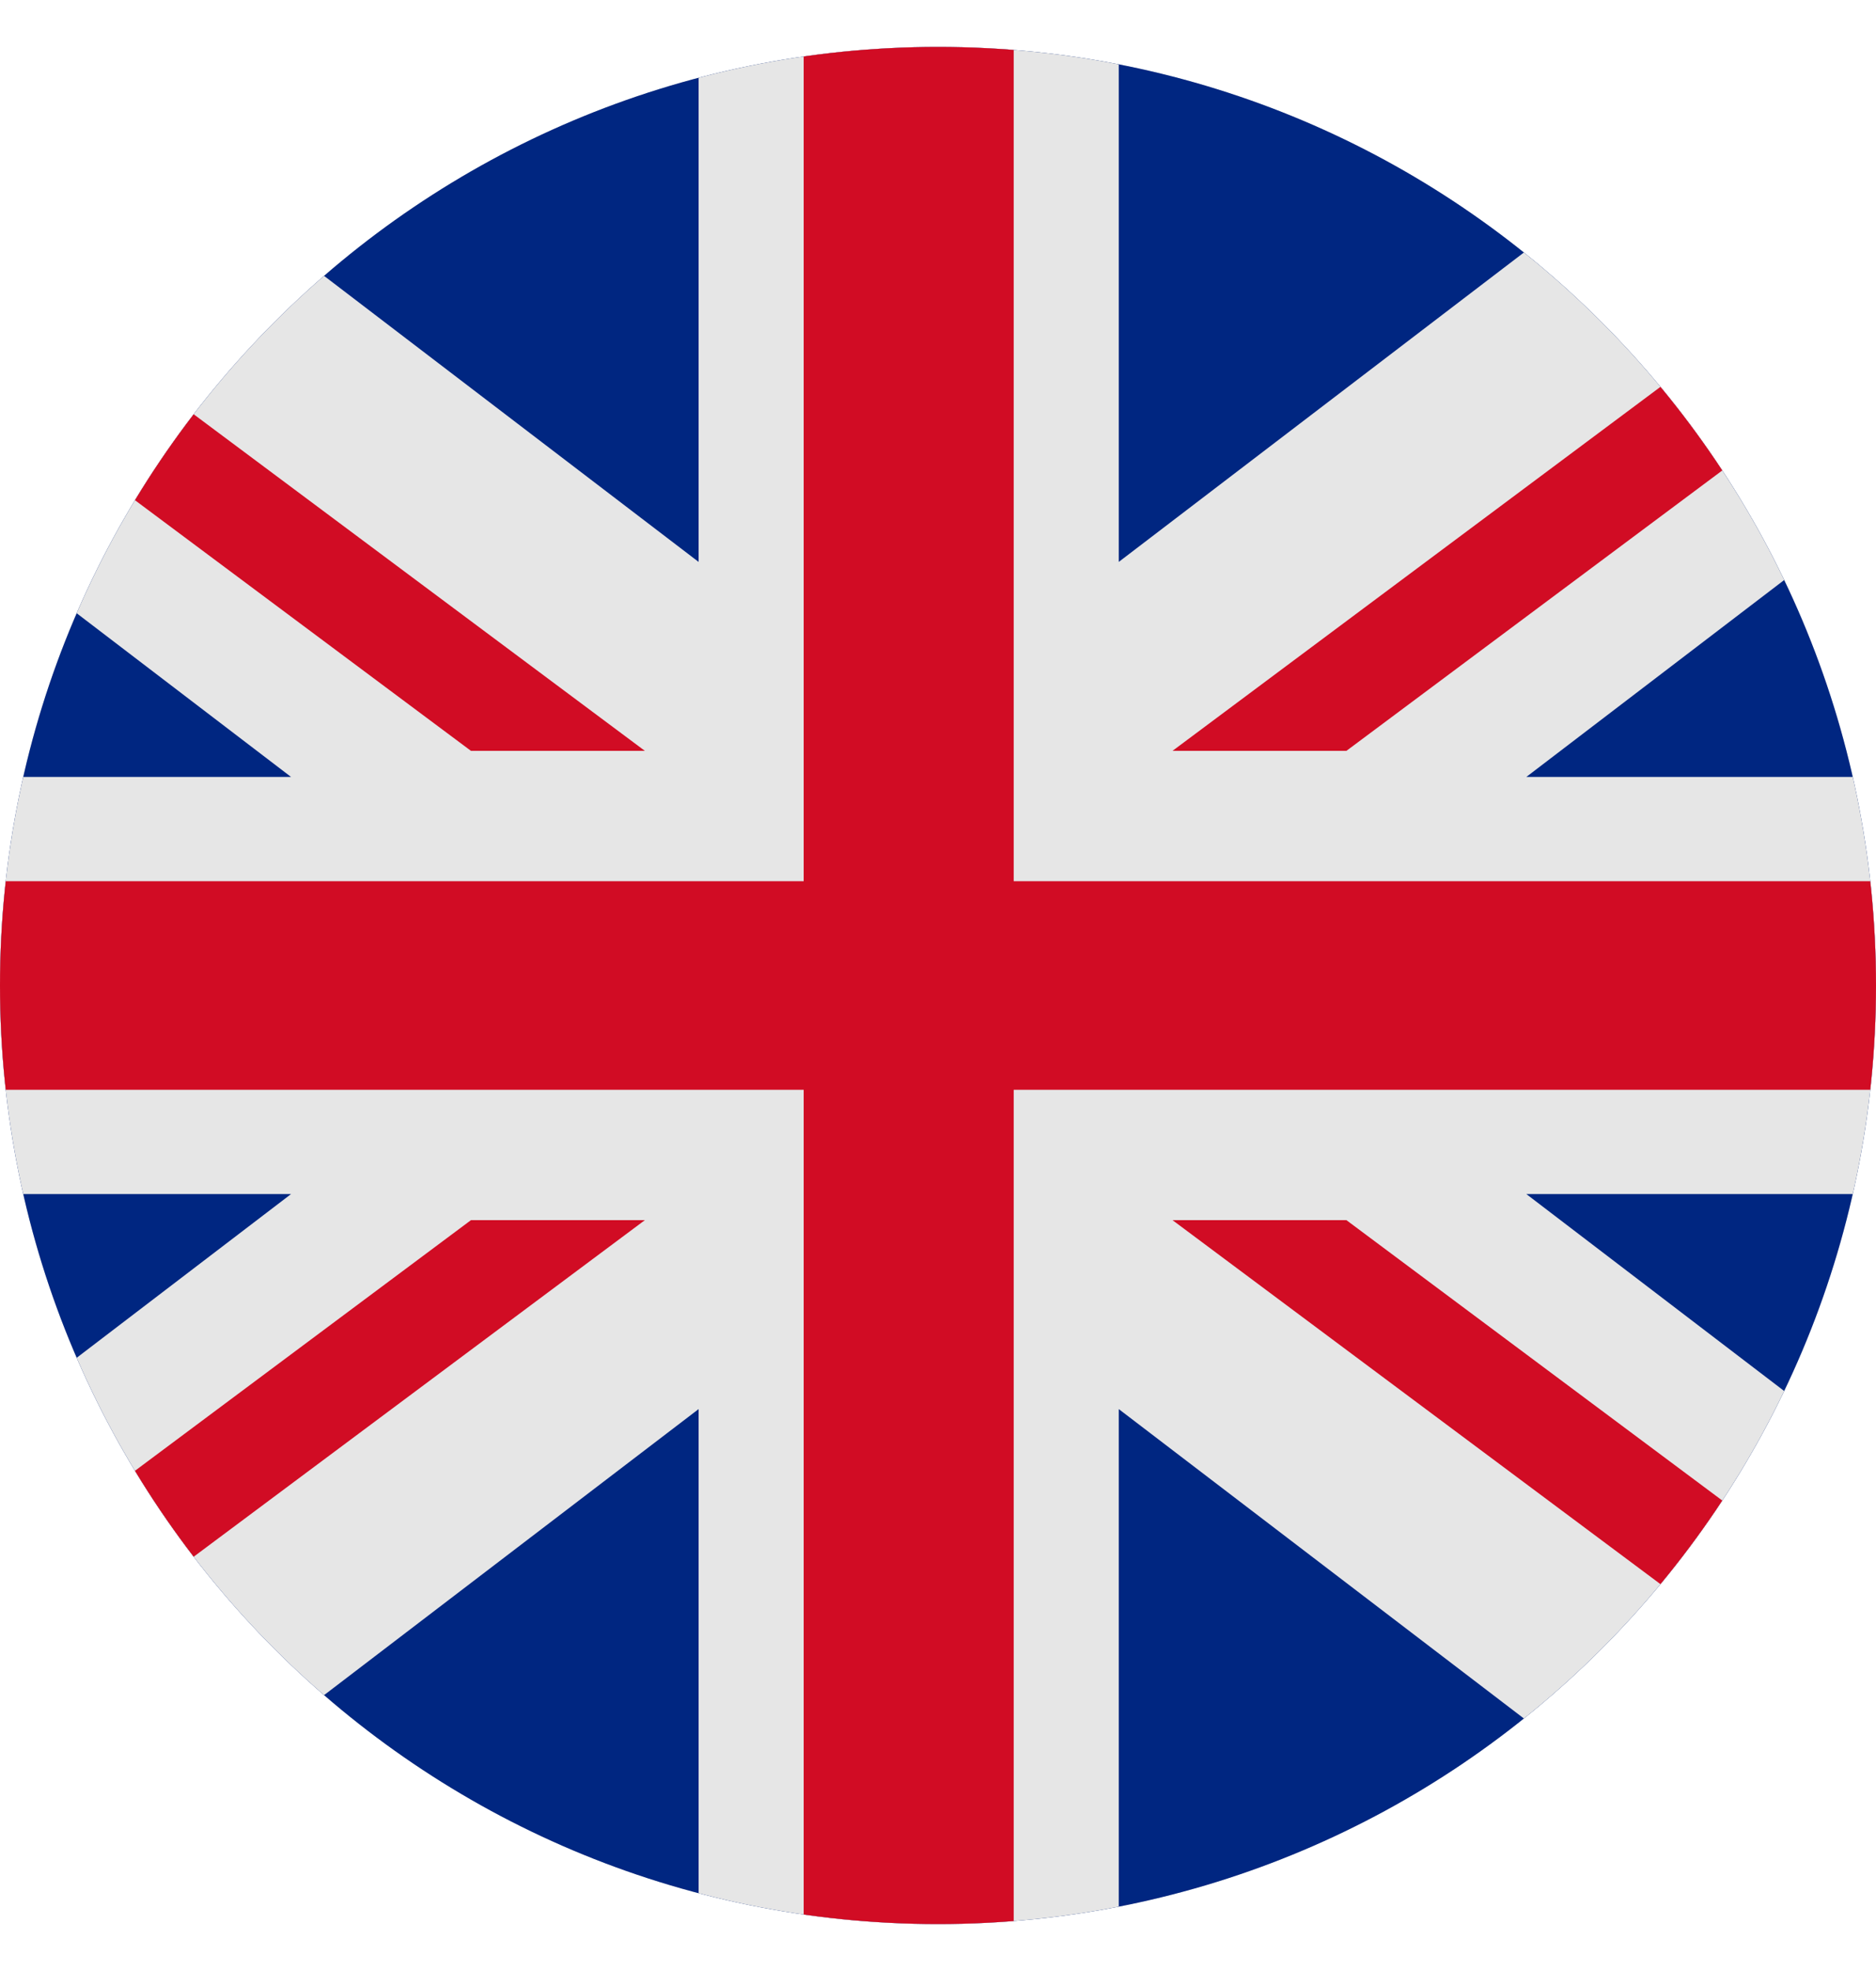
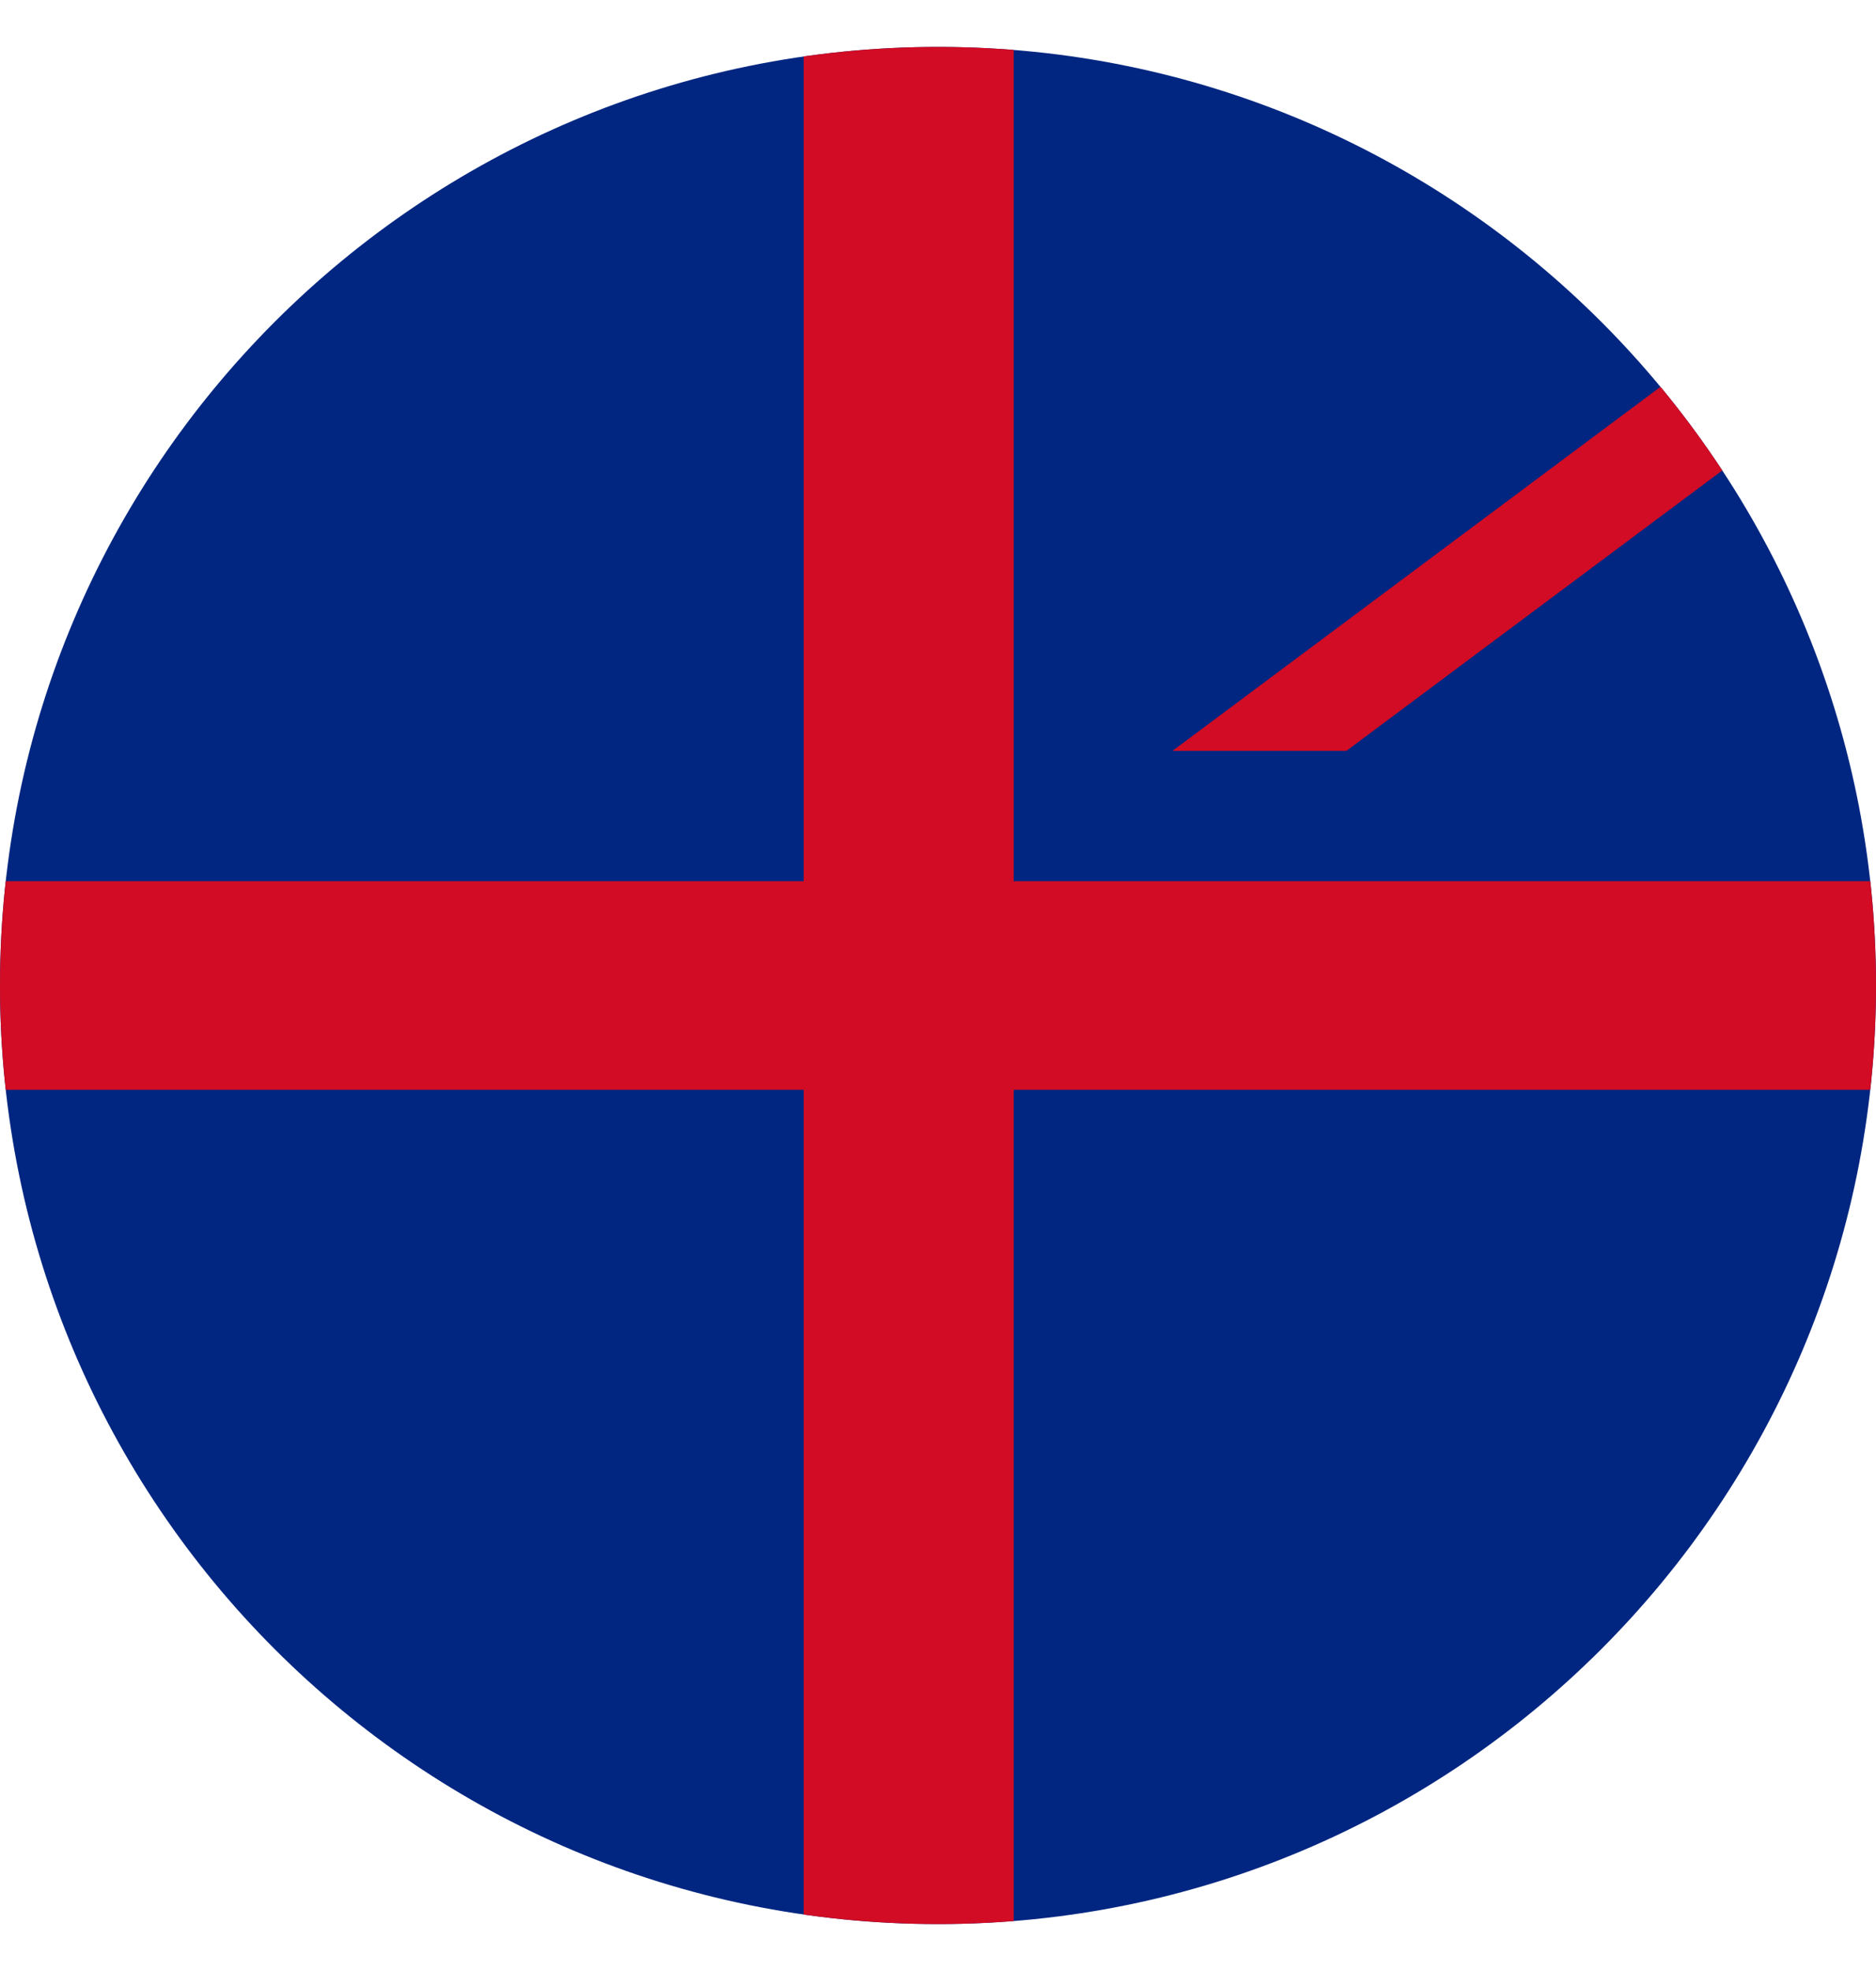
<svg xmlns="http://www.w3.org/2000/svg" version="1.1" width="20px" height="21px" viewBox="0 0 20.0 21.0">
  <defs>
    <clipPath id="i0">
      <path d="M1920,0 L1920,4688 L0,4688 L0,0 L1920,0 Z" />
    </clipPath>
    <clipPath id="i1">
      <path d="M10,0 C15.523,0 20,4.477 20,10 C20,15.523 15.523,20 10,20 C4.477,20 0,15.523 0,10 C0,4.477 4.477,0 10,0 Z" />
    </clipPath>
    <clipPath id="i2">
      <path d="M25.755,0 C26.374,0 26.875,0.497 26.875,1.111 L26.875,18.889 C26.875,19.503 26.374,20 25.755,20 L1.12,20 C0.501,20 0,19.503 0,18.889 L0,1.111 C0,0.497 0.501,0 1.12,0 Z" />
    </clipPath>
    <clipPath id="i3">
-       <path d="M4.009,0 L11.198,5.487 L11.198,0 L15.677,0 L15.677,5.487 L22.866,0 L25.755,0 C26.374,0 26.875,0.497 26.875,1.111 L26.875,2.548 L20.022,7.778 L26.875,7.778 L26.875,12.222 L20.022,12.222 L26.875,17.453 L26.875,18.889 C26.875,19.503 26.374,20 25.755,20 L22.866,20 L15.677,14.513 L15.677,20 L11.198,20 L11.198,14.513 L4.009,20 L1.12,20 C0.501,20 0,19.503 0,18.889 L0,17.453 L6.853,12.222 L0,12.222 L0,7.778 L6.853,7.778 L0,2.548 L0,1.111 C0,0.497 0.501,0 1.12,0 L4.009,0 Z" />
-     </clipPath>
+       </clipPath>
    <clipPath id="i4">
      <path d="M14.557,0 L14.557,8.889 L26.875,8.889 L26.875,11.111 L14.557,11.111 L14.557,20 L12.318,20 L12.318,11.111 L0,11.111 L0,8.889 L12.318,8.889 L12.318,0 L14.557,0 Z" />
    </clipPath>
    <clipPath id="i5">
      <path d="M10.06,0 C10.392,0.191 10.625,0.526 10.625,0.927 L10.625,0.961 L1.854,7.5 L0,7.5 Z" />
    </clipPath>
    <clipPath id="i6">
-       <path d="M1.854,0 L10.625,6.539 L10.625,6.573 C10.625,6.974 10.392,7.309 10.06,7.5 L0,0 L1.854,0 Z" />
-     </clipPath>
+       </clipPath>
    <clipPath id="i7">
-       <path d="M10.625,0 L0.565,7.5 C0.233,7.309 0,6.974 0,6.573 L0,6.539 L8.771,0 L10.625,0 Z" />
-     </clipPath>
+       </clipPath>
    <clipPath id="i8">
      <path d="M0.565,0 L10.625,7.5 L8.771,7.5 L0,0.961 L0,0.927 C0,0.526 0.233,0.191 0.565,0 Z" />
    </clipPath>
  </defs>
  <g transform="translate(-1584.0 -142.0)">
    <g clip-path="url(#i0)">
      <g transform="translate(1568.0 140.5)">
        <g transform="translate(16.0 2.0)">
          <g clip-path="url(#i1)">
-             <polygon points="0,0 20,0 20,20 0,20 0,0" stroke="none" fill="#D7D7D7" />
            <g transform="translate(-3.75 0.0)">
              <g clip-path="url(#i2)">
                <polygon points="3.75,0 23.75,0 23.75,20 3.75,20 3.75,0" stroke="none" fill="#002681" />
              </g>
              <g clip-path="url(#i3)">
                <polygon points="3.75,0 23.75,0 23.75,20 3.75,20 3.75,0" stroke="none" fill="#E6E6E6" />
              </g>
              <g clip-path="url(#i4)">
                <polygon points="3.75,0 23.75,0 23.75,20 3.75,20 3.75,0" stroke="none" fill="#D10C24" />
              </g>
              <g transform="translate(16.25 0.0)">
                <g clip-path="url(#i5)">
                  <polygon points="0,0 7.5,0 7.5,7.5 0,7.5 0,0" stroke="none" fill="#D10C24" />
                </g>
              </g>
              <g transform="translate(16.25 12.5)">
                <g clip-path="url(#i6)">
                  <polygon points="0,0 7.5,0 7.5,7.5 0,7.5 0,0" stroke="none" fill="#D10C24" />
                </g>
              </g>
              <g transform="translate(0.0 12.5)">
                <g clip-path="url(#i7)">
                  <polygon points="3.75,0 10.625,0 10.625,7.5 3.75,7.5 3.75,0" stroke="none" fill="#D10C24" />
                </g>
              </g>
              <g clip-path="url(#i8)">
-                 <polygon points="3.75,0 10.625,0 10.625,7.5 3.75,7.5 3.75,0" stroke="none" fill="#D10C24" />
-               </g>
+                 </g>
            </g>
          </g>
        </g>
      </g>
    </g>
  </g>
</svg>